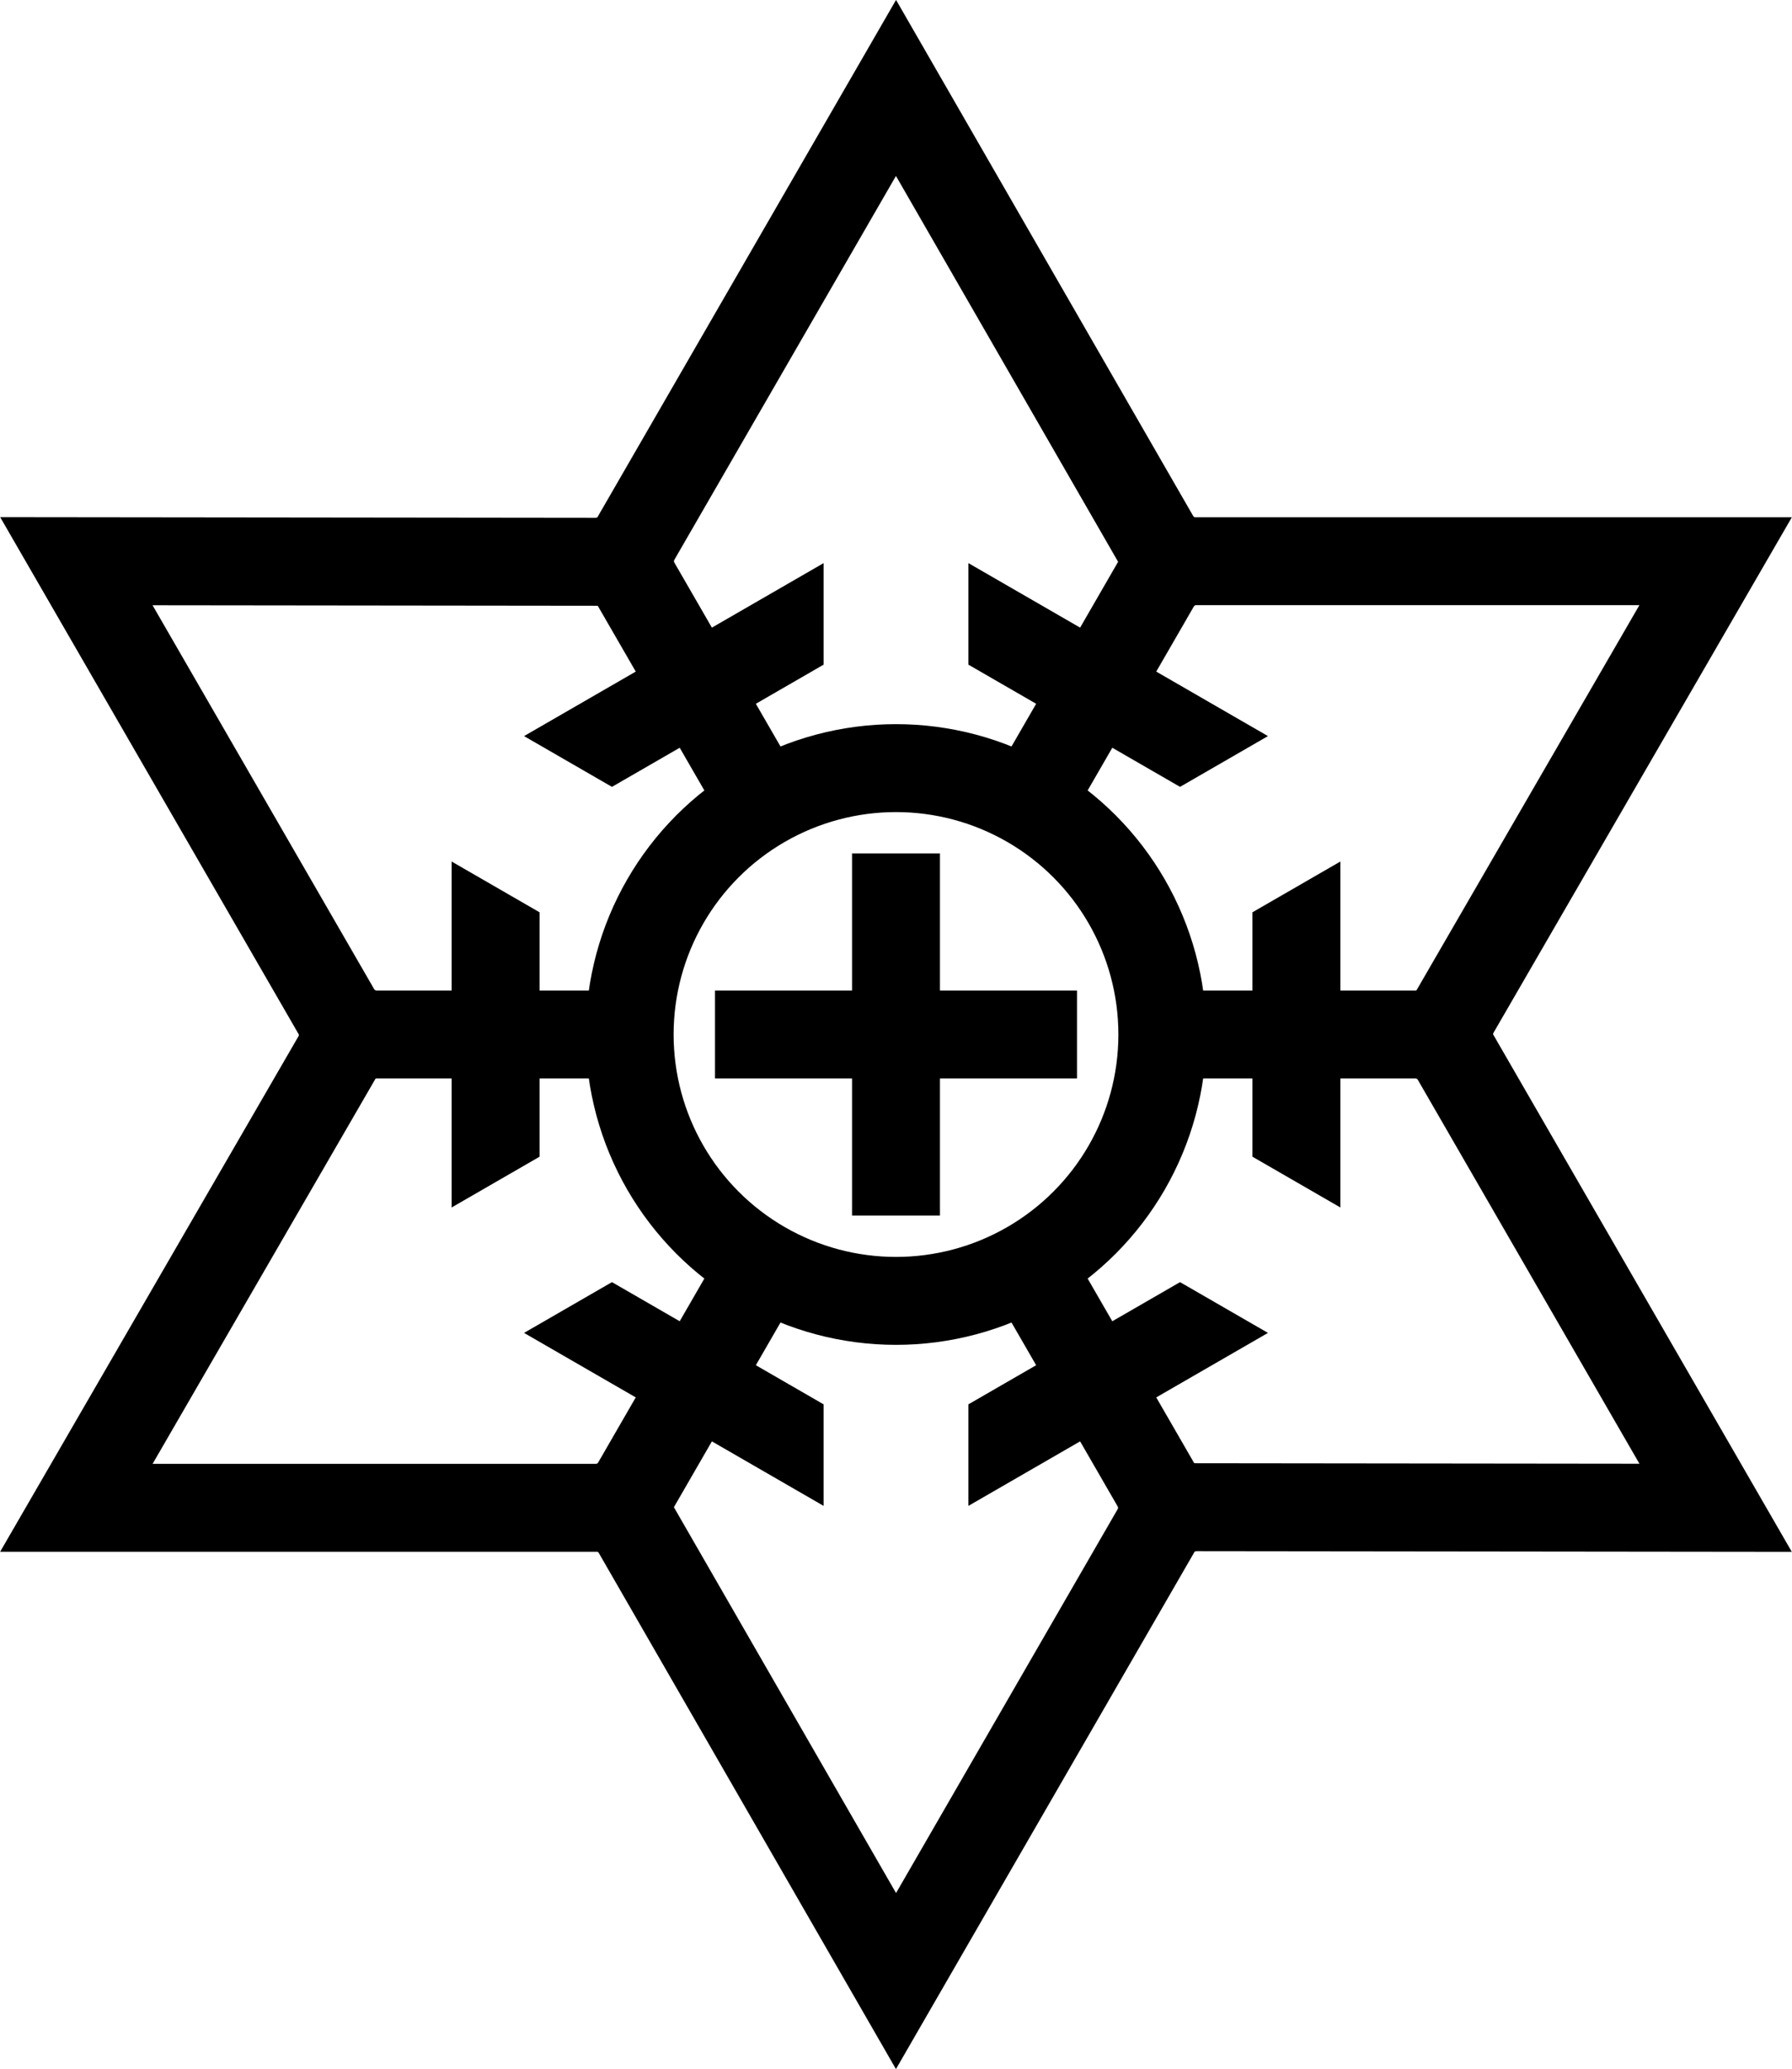
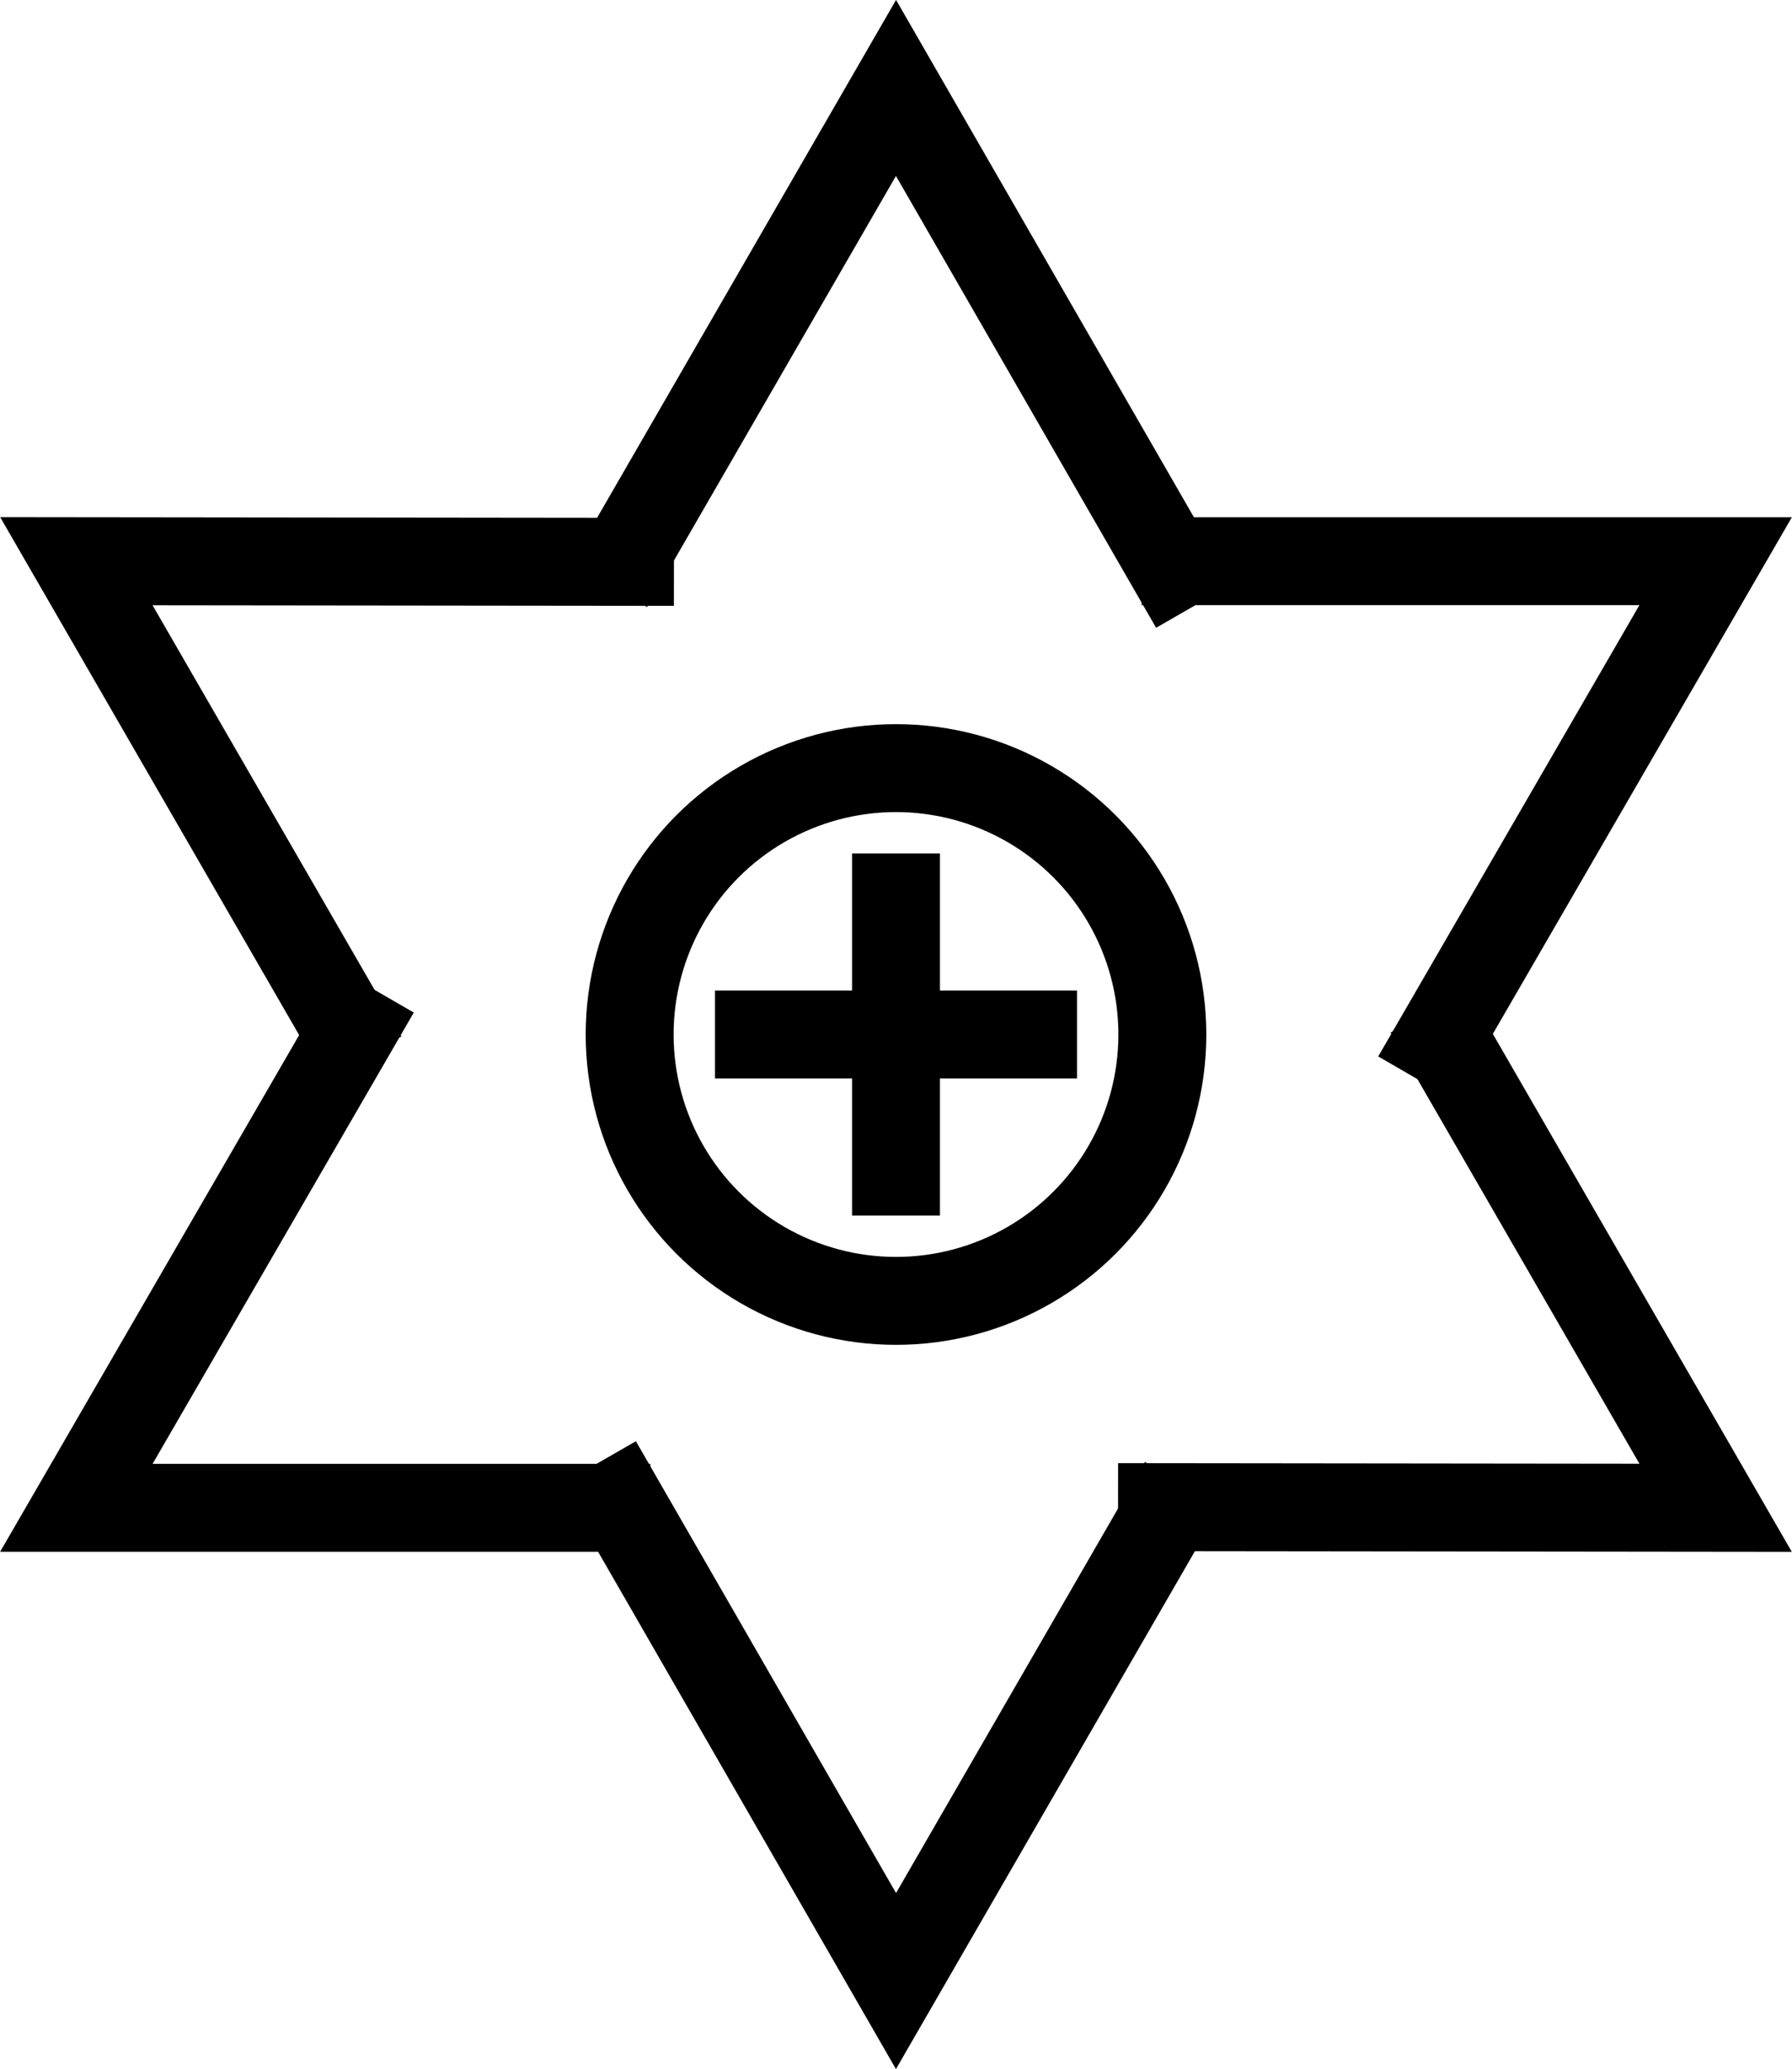
<svg xmlns="http://www.w3.org/2000/svg" xmlns:xlink="http://www.w3.org/1999/xlink" width="693" height="800" viewBox="-346.5 -400 693 800">
  <circle r="103" fill="none" stroke="#000" stroke-width="34" />
  <path d="M17-70V70h-34V-70zm-87 53H70v34H-70z" />
  <g id="b">
    <g id="a">
-       <path d="m28-182.263 115.844 66.883-34 19.63L28-143.003" />
-       <path fill="none" stroke="#000" stroke-width="34" d="M95-183h221.965L201.195 17M115.47-200 51.962-90" />
+       <path fill="none" stroke="#000" stroke-width="34" d="M95-183h221.965L201.195 17" />
    </g>
    <use xlink:href="#a" transform="rotate(180)" />
  </g>
  <use xlink:href="#b" transform="rotate(60)" />
  <use xlink:href="#b" transform="rotate(120)" />
</svg>